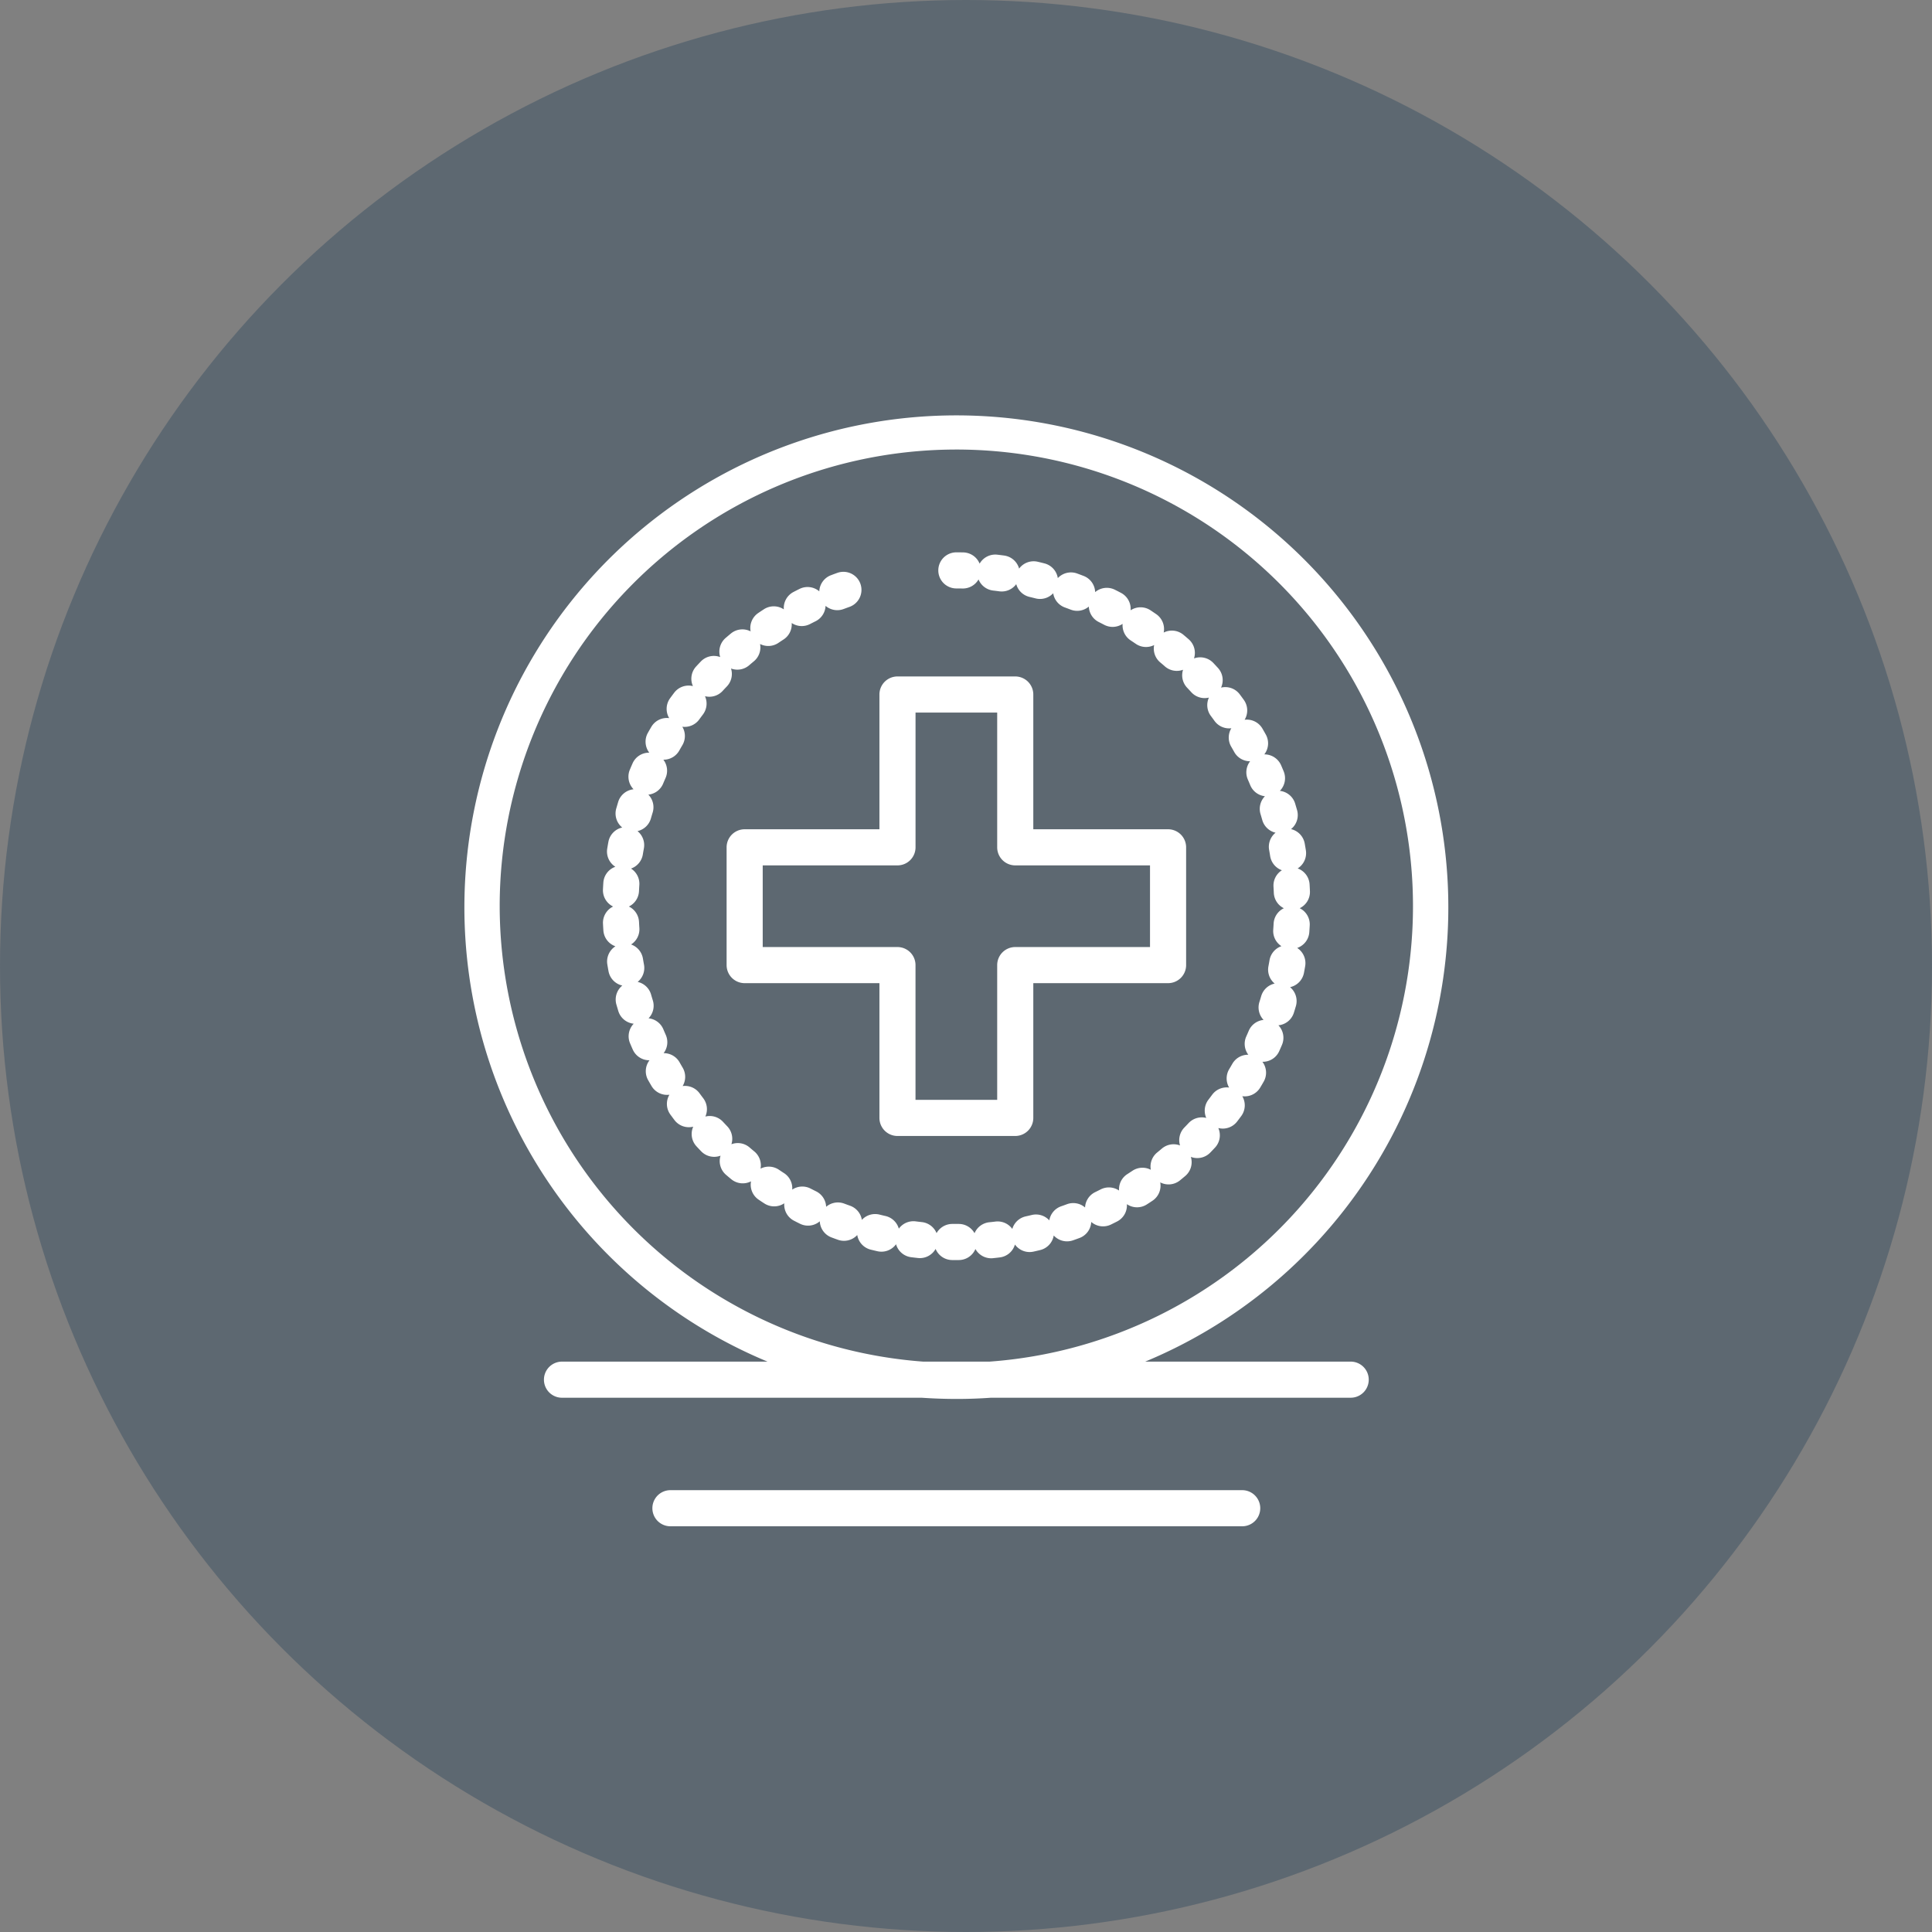
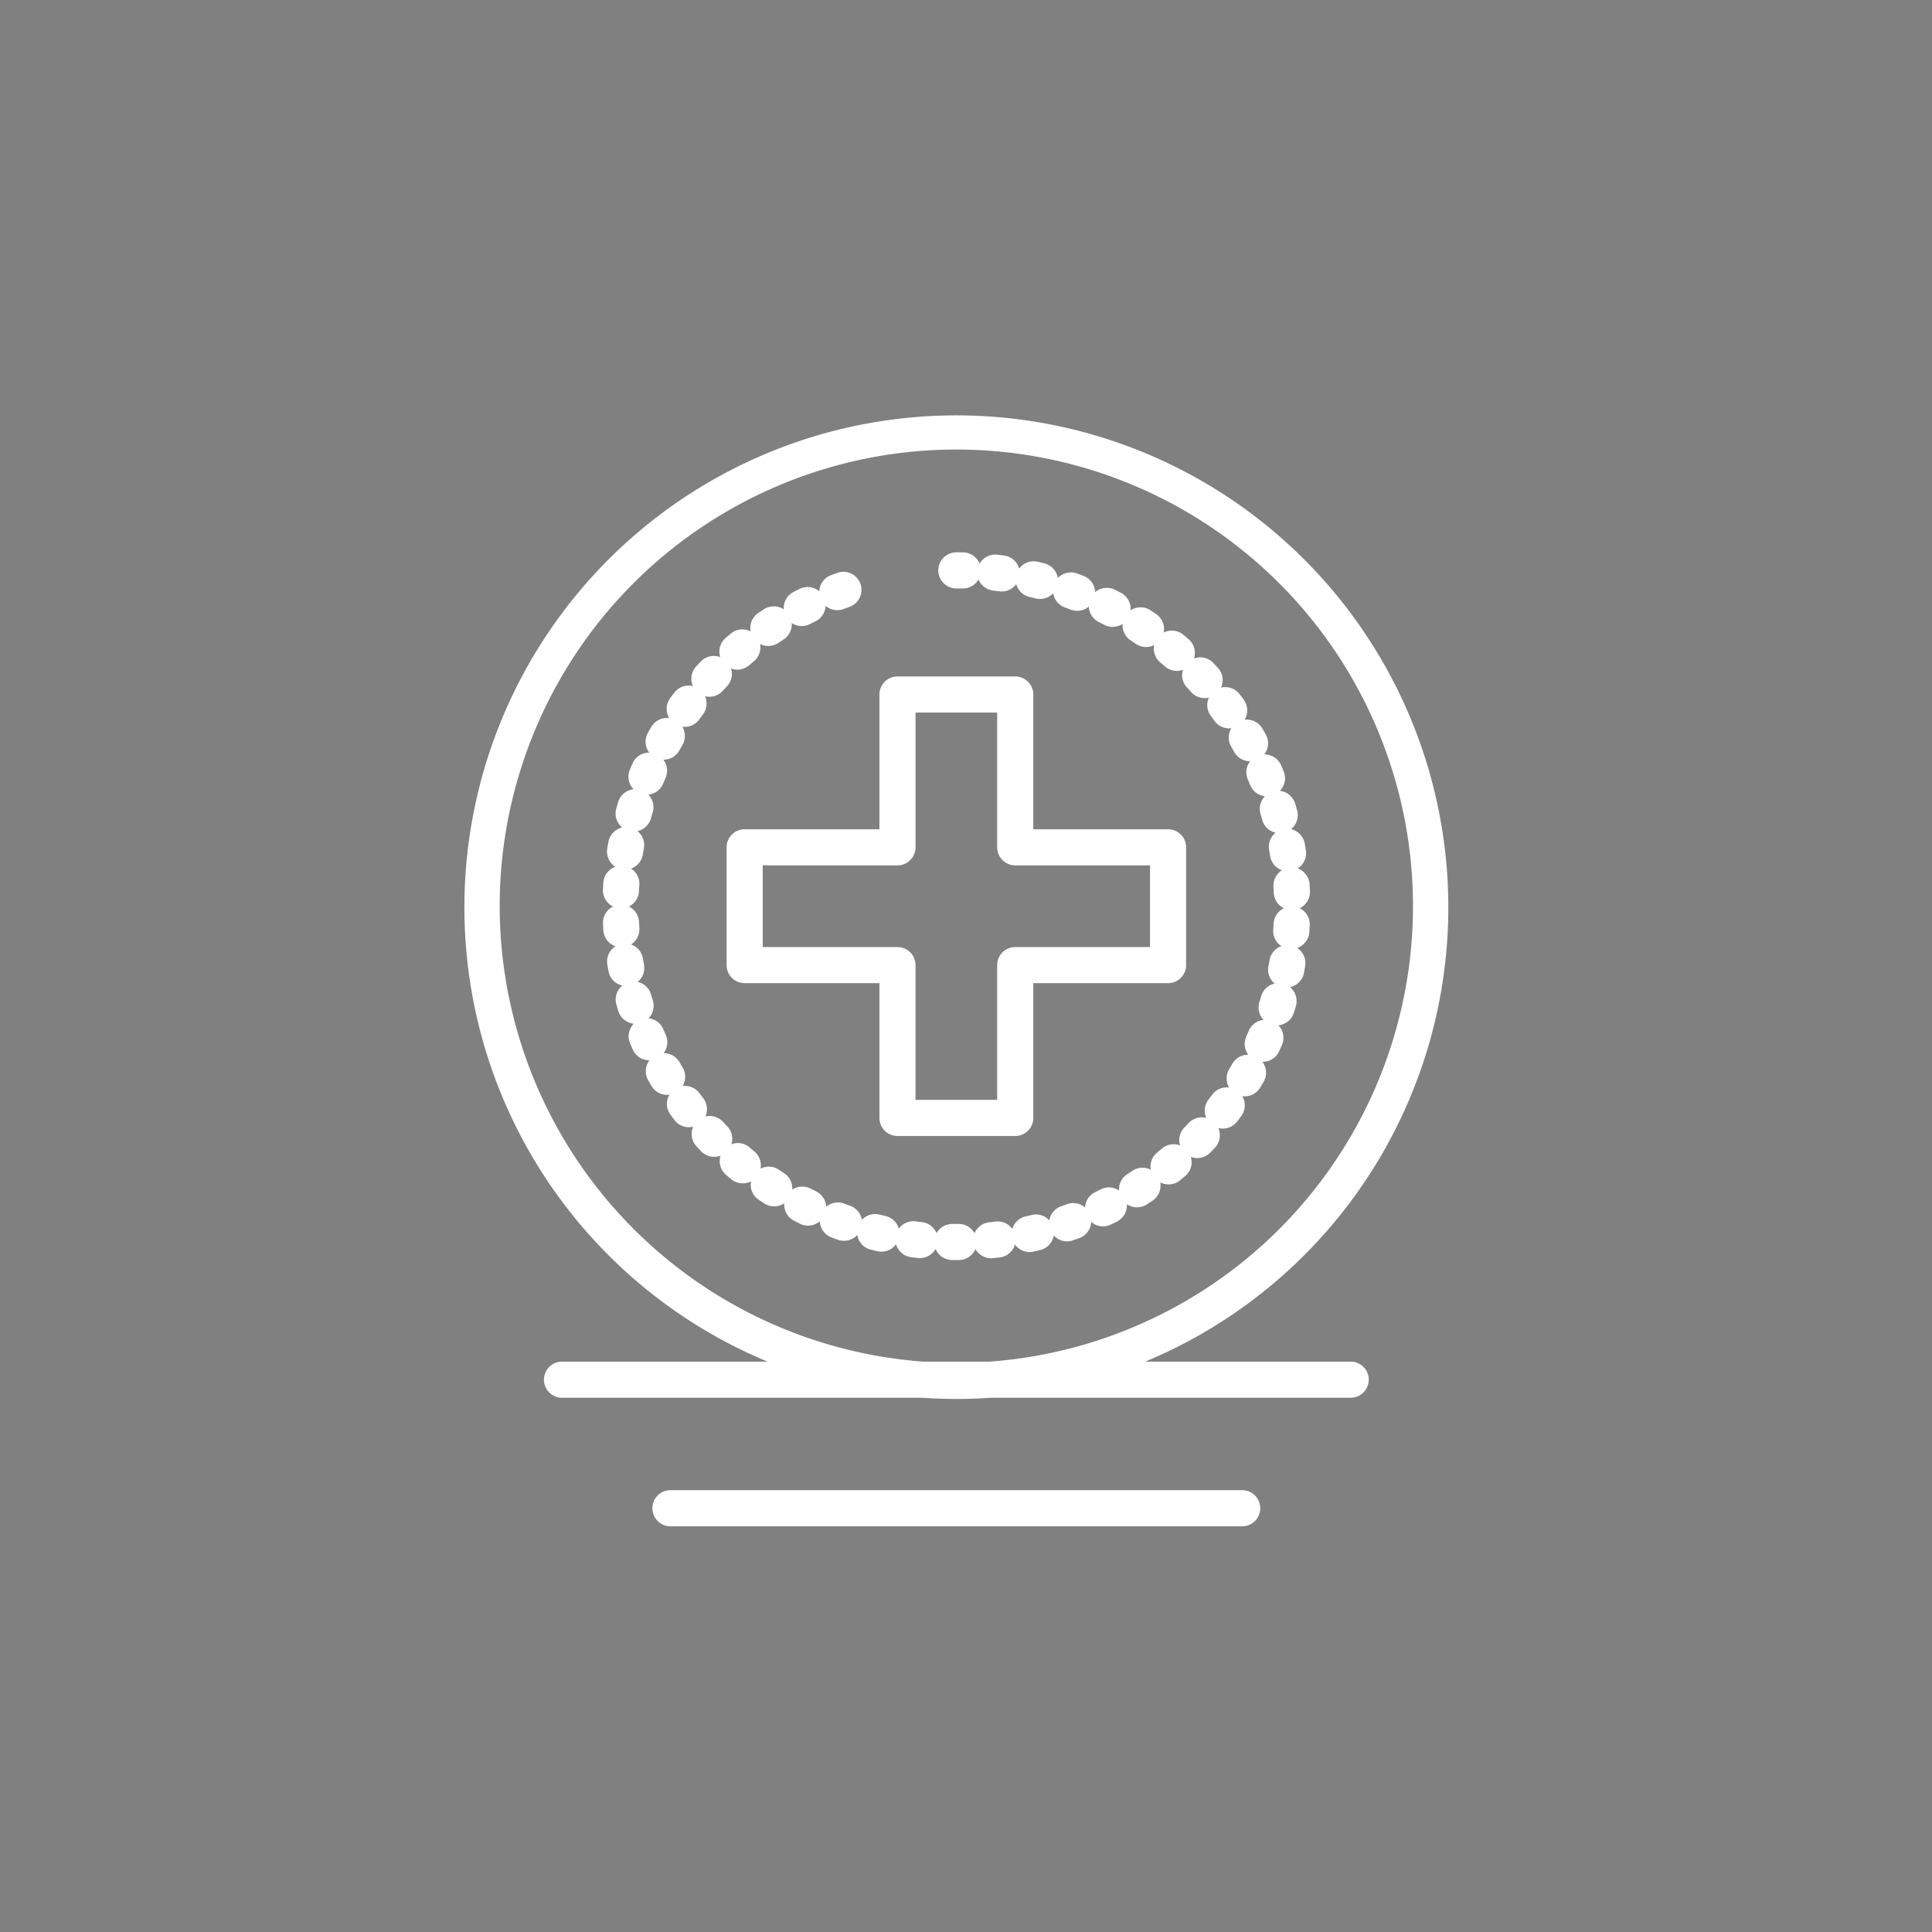
<svg xmlns="http://www.w3.org/2000/svg" width="200" height="200" viewBox="0 0 200 200">
  <rect x="0" y="0" width="200" height="200" fill="#808080" stroke="none" />
  <defs>
    <clipPath id="clip-path">
      <rect id="Rectángulo_47" data-name="Rectángulo 47" width="102.021" height="115.208" fill="#fff" />
    </clipPath>
  </defs>
  <g id="Grupo_669" data-name="Grupo 669" transform="translate(-861 -2089)">
-     <circle id="Elipse_4" data-name="Elipse 4" cx="100" cy="100" r="100" transform="translate(861 2089)" fill="#3f5464" opacity="0.529" />
    <g id="Grupo_623" data-name="Grupo 623" transform="translate(908.99 2131.792)">
      <g id="Grupo_622" data-name="Grupo 622" clip-path="url(#clip-path)">
        <path id="Trazado_153" data-name="Trazado 153" d="M102.117,134.653q.353-.036.7-.079a1.87,1.87,0,0,0,1.569-1.334,1.868,1.868,0,0,0,1.924.733q.347-.077.691-.161a1.87,1.87,0,0,0,1.4-1.508,1.868,1.868,0,0,0,2,.5q.335-.117.667-.24a1.869,1.869,0,0,0,1.216-1.661,1.87,1.87,0,0,0,2.043.267q.317-.155.631-.315a1.87,1.87,0,0,0,1.016-1.792,1.87,1.87,0,0,0,2.059.029q.3-.191.592-.387a1.869,1.869,0,0,0,.8-1.9,1.87,1.87,0,0,0,2.049-.21q.274-.225.545-.453a1.87,1.87,0,0,0,.576-1.975,1.87,1.87,0,0,0,2.01-.444q.247-.254.488-.513a1.869,1.869,0,0,0,.346-2.03,1.869,1.869,0,0,0,1.945-.672q.217-.282.428-.568a1.869,1.869,0,0,0,.108-2.055,1.872,1.872,0,0,0,1.855-.892q.183-.305.36-.615a1.869,1.869,0,0,0-.131-2.055,1.861,1.861,0,0,0,1.739-1.1q.146-.324.285-.651a1.87,1.87,0,0,0-.368-2.026,1.869,1.869,0,0,0,1.6-1.3q.107-.338.207-.679a1.87,1.87,0,0,0-.6-1.969,1.87,1.87,0,0,0,1.436-1.474q.067-.348.127-.7a1.87,1.87,0,0,0-.827-1.885,1.869,1.869,0,0,0,1.255-1.632q.025-.352.044-.706a1.869,1.869,0,0,0-1.038-1.777,1.87,1.87,0,0,0,1.059-1.764q-.015-.354-.036-.706a1.869,1.869,0,0,0-1.234-1.647,1.87,1.87,0,0,0,.849-1.876q-.056-.35-.118-.7a1.87,1.87,0,0,0-1.417-1.494,1.87,1.87,0,0,0,.626-1.963q-.1-.341-.2-.68a1.87,1.87,0,0,0-1.582-1.317,1.87,1.87,0,0,0,.393-2.022q-.135-.327-.275-.649A1.884,1.884,0,0,0,130.2,82.5a1.869,1.869,0,0,0,.156-2.052q-.172-.31-.35-.617a1.87,1.87,0,0,0-1.844-.915,1.869,1.869,0,0,0-.083-2.057q-.206-.287-.419-.571a1.87,1.87,0,0,0-1.937-.7,1.869,1.869,0,0,0-.32-2.034q-.238-.261-.481-.518a1.87,1.87,0,0,0-2-.469,1.87,1.87,0,0,0-.552-1.983q-.267-.233-.539-.461a1.87,1.87,0,0,0-2.046-.234,1.87,1.87,0,0,0-.776-1.906q-.293-.2-.591-.4a1.869,1.869,0,0,0-2.058,0,1.87,1.87,0,0,0-.992-1.8q-.314-.166-.633-.325a1.87,1.87,0,0,0-2.045.243,1.869,1.869,0,0,0-1.2-1.676q-.332-.128-.667-.25a1.868,1.868,0,0,0-2,.478,1.87,1.87,0,0,0-1.384-1.524q-.343-.088-.689-.169a1.871,1.871,0,0,0-1.933.709,1.869,1.869,0,0,0-1.551-1.353q-.351-.048-.7-.088a1.87,1.87,0,0,0-1.837.928,1.869,1.869,0,0,0-1.7-1.164q-.353-.007-.708-.007a1.869,1.869,0,0,0,0,3.738q.319,0,.637.006a1.873,1.873,0,0,0,1.658-.94,1.868,1.868,0,0,0,1.517,1.152q.316.036.632.079a1.869,1.869,0,0,0,1.755-.742A1.868,1.868,0,0,0,105.9,66.2q.31.073.618.152a1.869,1.869,0,0,0,1.828-.532,1.868,1.868,0,0,0,1.209,1.471q.3.109.6.224a1.867,1.867,0,0,0,1.879-.316,1.869,1.869,0,0,0,1.03,1.6q.285.143.567.291a1.868,1.868,0,0,0,1.9-.1,1.869,1.869,0,0,0,.837,1.712q.266.175.528.354a1.867,1.867,0,0,0,1.9.126,1.869,1.869,0,0,0,.633,1.8q.244.2.484.414a1.868,1.868,0,0,0,1.875.344,1.869,1.869,0,0,0,.421,1.858q.219.232.434.467a1.868,1.868,0,0,0,1.822.557,1.868,1.868,0,0,0,.2,1.895q.19.254.376.513a1.868,1.868,0,0,0,1.746.764,1.868,1.868,0,0,0-.015,1.906q.159.273.313.55a1.868,1.868,0,0,0,1.636.962h.01a1.869,1.869,0,0,0-.236,1.89q.127.291.248.585a1.868,1.868,0,0,0,1.521,1.145,1.869,1.869,0,0,0-.455,1.85q.092.3.179.612a1.869,1.869,0,0,0,1.377,1.314A1.868,1.868,0,0,0,130.7,92.4q.056.314.106.63a1.869,1.869,0,0,0,1.215,1.466,1.868,1.868,0,0,0-.87,1.694q.019.318.032.637a1.868,1.868,0,0,0,1.04,1.6,1.869,1.869,0,0,0-1.059,1.585q-.017.319-.04.637a1.868,1.868,0,0,0,.849,1.705,1.869,1.869,0,0,0-1.233,1.452q-.053.314-.113.625a1.869,1.869,0,0,0,.645,1.794,1.868,1.868,0,0,0-1.394,1.3q-.09.305-.186.608a1.868,1.868,0,0,0,.432,1.855,1.868,1.868,0,0,0-1.535,1.127q-.125.294-.256.585a1.869,1.869,0,0,0,.213,1.894,1.865,1.865,0,0,0-1.658.941q-.158.276-.321.549a1.868,1.868,0,0,0-.009,1.907,1.869,1.869,0,0,0-1.756.743q-.189.256-.382.508a1.869,1.869,0,0,0-.229,1.893,1.869,1.869,0,0,0-1.83.535q-.218.233-.44.462a1.869,1.869,0,0,0-.445,1.853,1.869,1.869,0,0,0-1.88.322q-.242.206-.489.407a1.869,1.869,0,0,0-.655,1.789,1.868,1.868,0,0,0-1.9.1q-.265.176-.532.348a1.868,1.868,0,0,0-.858,1.7,1.871,1.871,0,0,0-1.9-.119q-.283.145-.57.284a1.869,1.869,0,0,0-1.048,1.589,1.868,1.868,0,0,0-1.874-.339q-.3.111-.6.216a1.868,1.868,0,0,0-1.227,1.456,1.87,1.87,0,0,0-1.822-.555q-.309.075-.62.144a1.868,1.868,0,0,0-1.389,1.3,1.869,1.869,0,0,0-1.744-.764q-.316.039-.634.071a1.868,1.868,0,0,0-1.531,1.134,1.868,1.868,0,0,0-1.633-.96h-.247l-.405,0H97.9a1.869,1.869,0,0,0-1.628.952,1.868,1.868,0,0,0-1.525-1.142q-.316-.035-.631-.075a1.868,1.868,0,0,0-1.751.755,1.868,1.868,0,0,0-1.382-1.31q-.312-.071-.621-.148a1.869,1.869,0,0,0-1.823.547,1.869,1.869,0,0,0-1.221-1.463q-.3-.107-.6-.219a1.868,1.868,0,0,0-1.877.329,1.869,1.869,0,0,0-1.041-1.6q-.286-.141-.569-.287a1.869,1.869,0,0,0-1.9.108,1.869,1.869,0,0,0-.849-1.706q-.268-.173-.532-.352a1.87,1.87,0,0,0-1.9-.112A1.869,1.869,0,0,0,77.4,123.6q-.245-.2-.486-.41a1.868,1.868,0,0,0-1.878-.332A1.869,1.869,0,0,0,74.6,121q-.22-.23-.437-.464a1.871,1.871,0,0,0-1.826-.545,1.868,1.868,0,0,0-.219-1.894q-.192-.253-.379-.509a1.87,1.87,0,0,0-1.752-.753,1.868,1.868,0,0,0,0-1.905q-.162-.274-.318-.551a1.868,1.868,0,0,0-1.629-.949h-.023a1.869,1.869,0,0,0,.223-1.891q-.129-.29-.252-.583a1.869,1.869,0,0,0-1.53-1.135,1.869,1.869,0,0,0,.442-1.852q-.094-.3-.183-.61a1.868,1.868,0,0,0-1.387-1.305,1.868,1.868,0,0,0,.655-1.788q-.058-.313-.11-.628a1.869,1.869,0,0,0-1.226-1.459,1.868,1.868,0,0,0,.858-1.7q-.022-.317-.037-.636A1.869,1.869,0,0,0,64.42,98.25a1.868,1.868,0,0,0,1.048-1.593q.015-.319.036-.636a1.868,1.868,0,0,0-.862-1.7,1.869,1.869,0,0,0,1.223-1.461q.051-.314.109-.627a1.869,1.869,0,0,0-.66-1.79A1.869,1.869,0,0,0,66.7,89.134q.088-.307.182-.612a1.868,1.868,0,0,0-.446-1.854,1.869,1.869,0,0,0,1.529-1.138q.123-.295.252-.587a1.869,1.869,0,0,0-.227-1.892h.021a1.868,1.868,0,0,0,1.63-.953q.156-.278.318-.552a1.868,1.868,0,0,0-.005-1.907,1.87,1.87,0,0,0,1.751-.755q.187-.257.379-.511a1.869,1.869,0,0,0,.216-1.894,1.868,1.868,0,0,0,1.826-.548q.216-.234.436-.464a1.869,1.869,0,0,0,.432-1.856,1.87,1.87,0,0,0,1.876-.334q.241-.208.487-.411A1.868,1.868,0,0,0,78,71.073a1.867,1.867,0,0,0,1.9-.115q.263-.178.53-.351a1.868,1.868,0,0,0,.846-1.706,1.868,1.868,0,0,0,1.9.106q.282-.146.567-.287a1.868,1.868,0,0,0,1.038-1.595,1.869,1.869,0,0,0,1.875.326q.3-.112.6-.219A1.869,1.869,0,0,0,86,63.71q-.333.119-.662.244a1.87,1.87,0,0,0-1.206,1.668,1.87,1.87,0,0,0-2.042-.253q-.317.157-.63.32a1.869,1.869,0,0,0-1,1.8,1.87,1.87,0,0,0-2.058-.014q-.3.193-.59.391a1.87,1.87,0,0,0-.788,1.9,1.869,1.869,0,0,0-2.046.224q-.273.226-.541.457a1.87,1.87,0,0,0-.563,1.98,1.869,1.869,0,0,0-2.007.458q-.245.256-.485.516a1.869,1.869,0,0,0-.331,2.032,1.869,1.869,0,0,0-1.941.686q-.214.283-.424.571a1.87,1.87,0,0,0-.093,2.057,1.869,1.869,0,0,0-1.85.906q-.18.306-.355.616a1.869,1.869,0,0,0,.146,2.055A1.856,1.856,0,0,0,64.8,83.435q-.143.324-.28.652a1.87,1.87,0,0,0,.384,2.025,1.87,1.87,0,0,0-1.591,1.309q-.1.34-.2.683a1.87,1.87,0,0,0,.618,1.966A1.87,1.87,0,0,0,62.3,91.556q-.064.348-.121.7a1.87,1.87,0,0,0,.841,1.879,1.87,1.87,0,0,0-1.243,1.64q-.023.353-.04.707a1.87,1.87,0,0,0,1.051,1.769,1.869,1.869,0,0,0-1.048,1.772q.017.354.041.707a1.87,1.87,0,0,0,1.246,1.637,1.87,1.87,0,0,0-.837,1.881q.058.35.122.7a1.869,1.869,0,0,0,1.428,1.483,1.87,1.87,0,0,0-.612,1.966q.1.341.2.679a1.87,1.87,0,0,0,1.592,1.306,1.87,1.87,0,0,0-.379,2.023q.137.326.28.648a1.87,1.87,0,0,0,1.71,1.113h.023a1.87,1.87,0,0,0-.141,2.055q.174.308.353.611a1.868,1.868,0,0,0,1.851.9,1.87,1.87,0,0,0,.1,2.056q.209.286.423.569a1.87,1.87,0,0,0,1.942.683,1.87,1.87,0,0,0,.334,2.031q.24.26.486.516a1.871,1.871,0,0,0,2.008.455,1.87,1.87,0,0,0,.565,1.979q.269.232.543.457a1.869,1.869,0,0,0,2.047.22,1.87,1.87,0,0,0,.791,1.9q.294.2.591.391a1.869,1.869,0,0,0,2.059-.018,1.869,1.869,0,0,0,1,1.8q.316.164.635.321a1.869,1.869,0,0,0,2.043-.257,1.869,1.869,0,0,0,1.208,1.668q.333.126.669.245a1.869,1.869,0,0,0,2-.493,1.87,1.87,0,0,0,1.4,1.515q.343.085.688.164a1.87,1.87,0,0,0,1.928-.723,1.87,1.87,0,0,0,1.56,1.341q.351.045.705.083a1.867,1.867,0,0,0,1.83-.94,1.87,1.87,0,0,0,1.706,1.152l.45,0h.254a1.87,1.87,0,0,0,1.712-1.143,1.871,1.871,0,0,0,1.825.95" transform="translate(-47.309 -47.199)" fill="#fff" />
        <path id="Trazado_154" data-name="Trazado 154" d="M91.832,98.163H70.56a50.928,50.928,0,1,0-39.095,0H10.188a1.869,1.869,0,1,0,0,3.738H47.427q1.782.123,3.586.125T54.6,101.9H91.833a1.869,1.869,0,1,0,0-3.738M3.738,51.019A47.272,47.272,0,1,1,54.446,98.163H47.579A47.333,47.333,0,0,1,3.738,51.019" fill="#fff" />
        <path id="Trazado_155" data-name="Trazado 155" d="M144.713,477.13H85.524a1.869,1.869,0,1,0,0,3.738h59.189a1.869,1.869,0,1,0,0-3.738" transform="translate(-64.111 -365.66)" fill="#fff" />
        <path id="Trazado_156" data-name="Trazado 156" d="M116.545,134.26v12.192a1.869,1.869,0,0,0,1.869,1.869h13.951v13.951a1.869,1.869,0,0,0,1.869,1.869h12.191a1.869,1.869,0,0,0,1.869-1.869V148.321h13.951a1.869,1.869,0,0,0,1.869-1.869V134.26a1.869,1.869,0,0,0-1.869-1.869H148.294V118.44a1.869,1.869,0,0,0-1.869-1.869H134.234a1.869,1.869,0,0,0-1.869,1.869v13.951H118.414a1.869,1.869,0,0,0-1.869,1.869m3.738,1.869h13.951a1.869,1.869,0,0,0,1.869-1.869V120.309h8.453V134.26a1.869,1.869,0,0,0,1.869,1.869h13.951v8.454H146.425a1.869,1.869,0,0,0-1.869,1.869V160.4H136.1V146.452a1.869,1.869,0,0,0-1.869-1.869H120.283Z" transform="translate(-89.317 -89.337)" fill="#fff" />
      </g>
    </g>
  </g>
</svg>